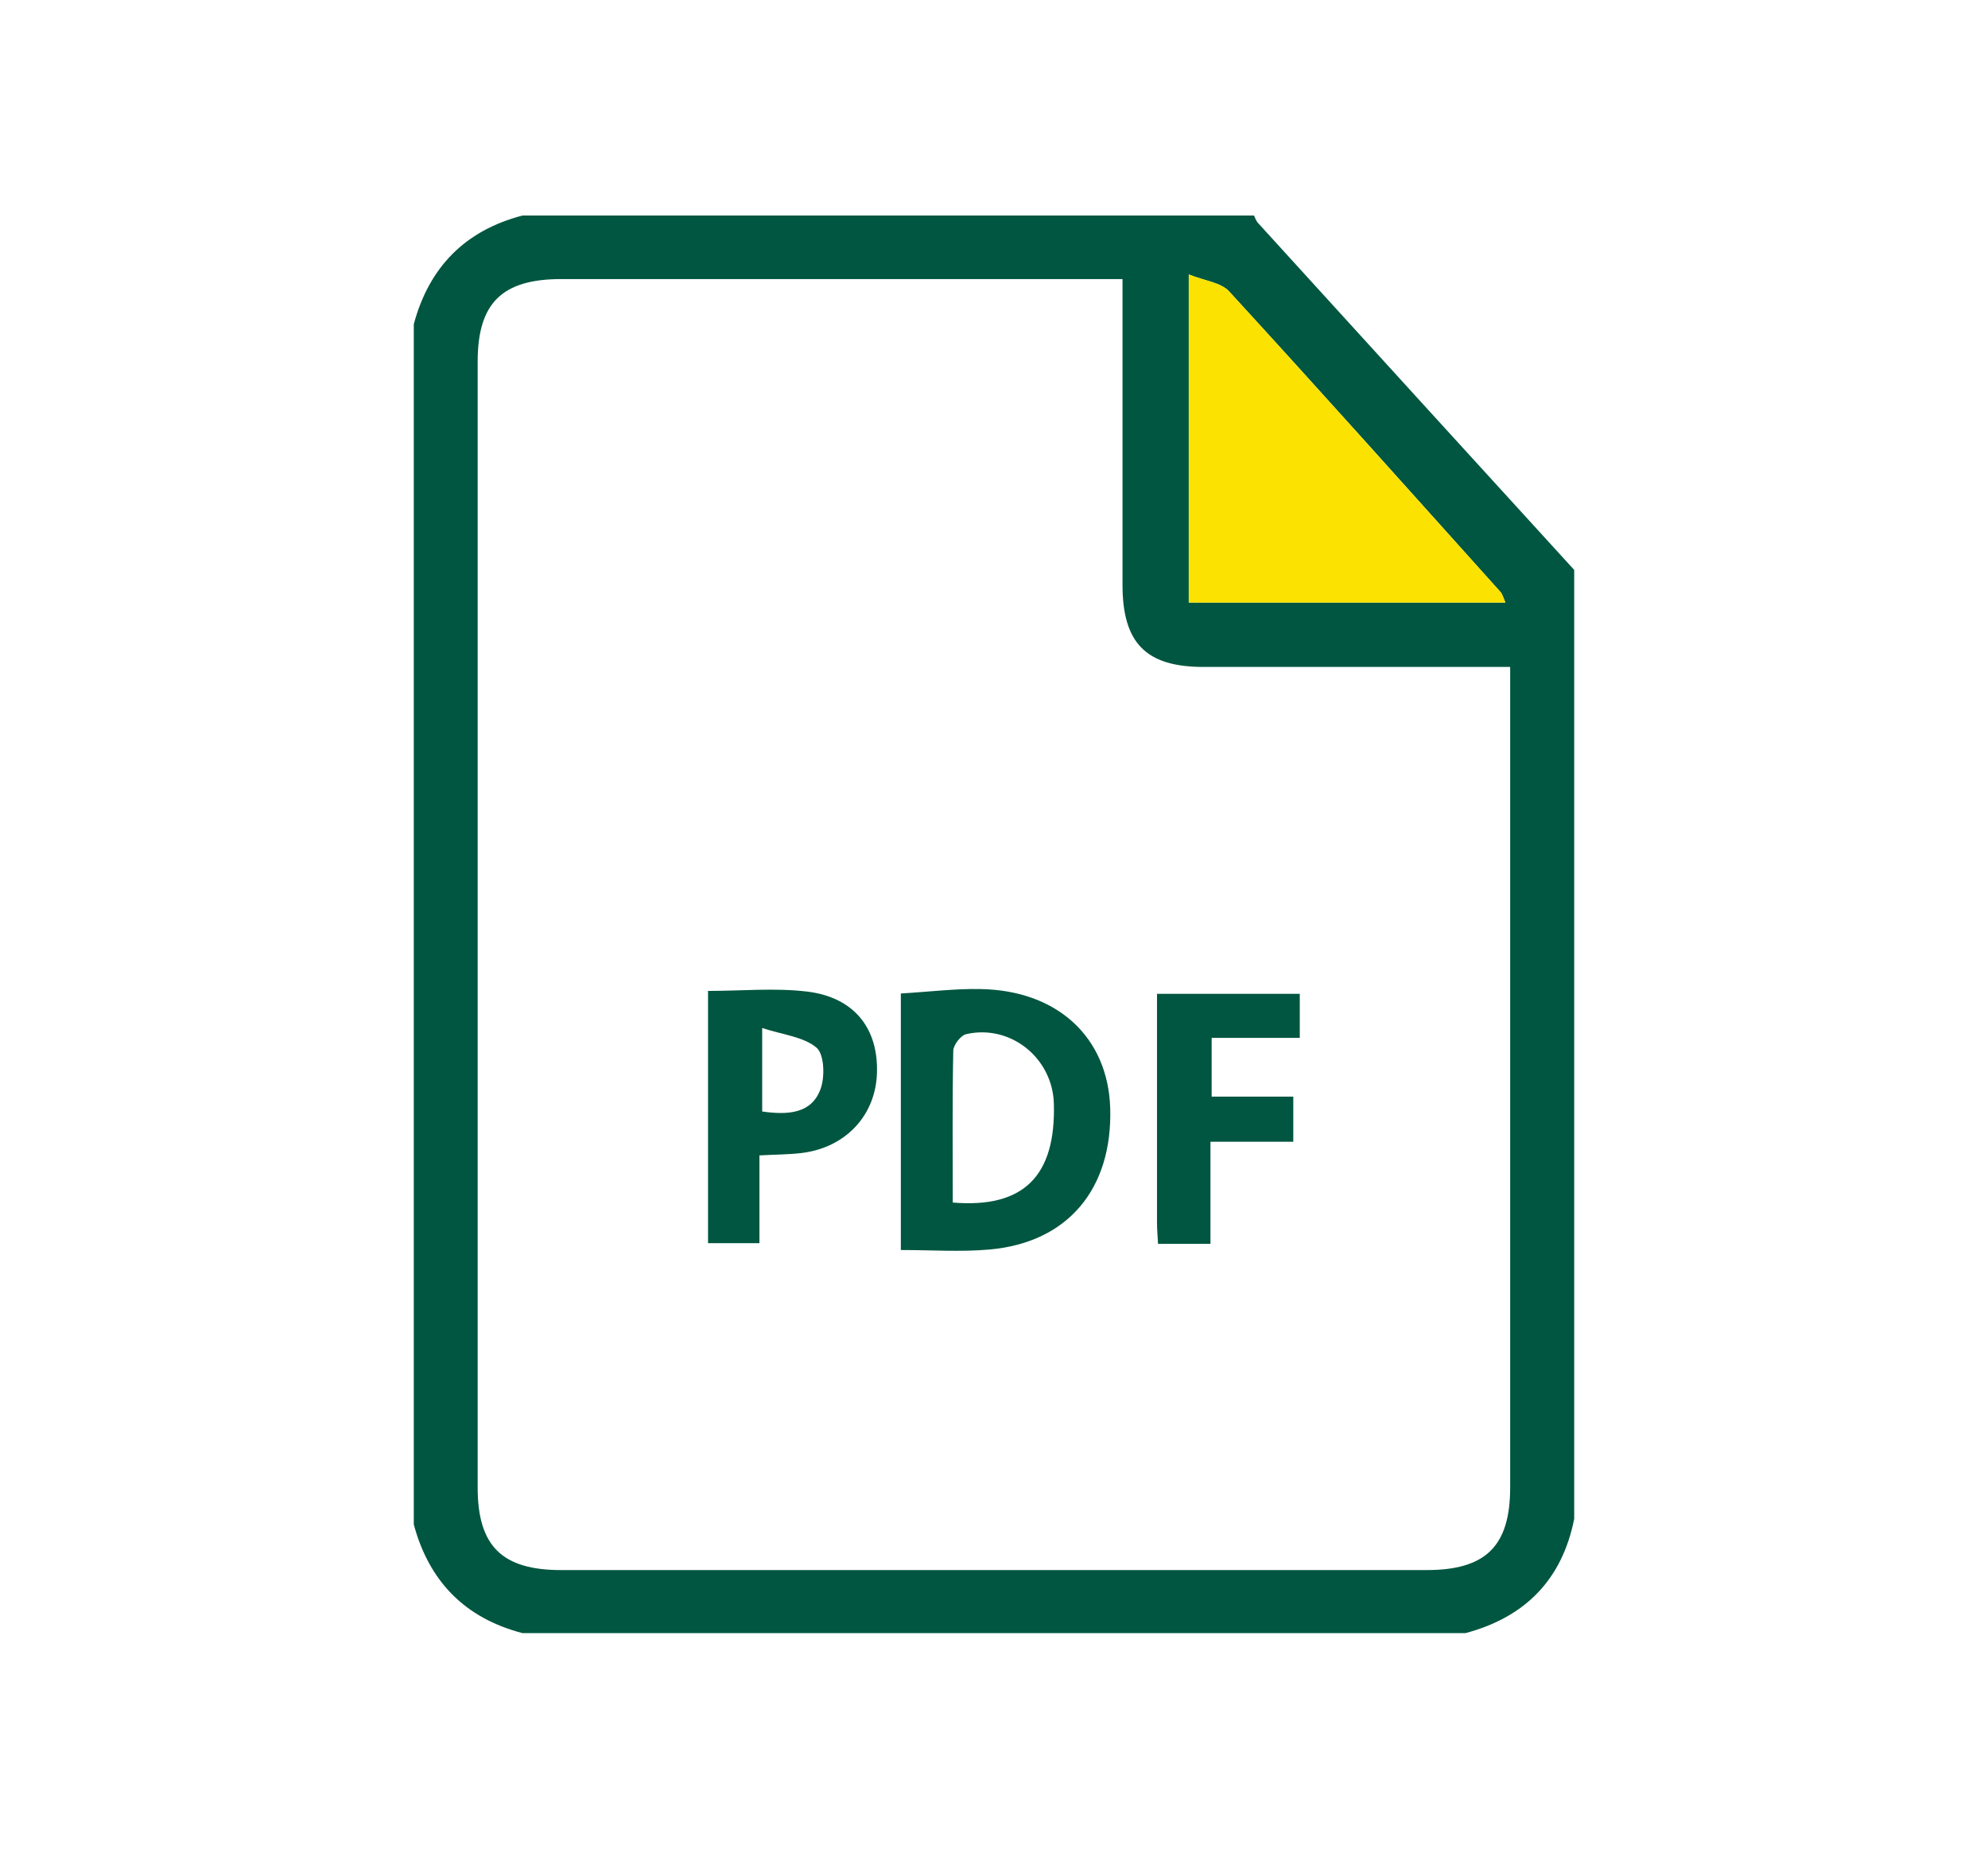
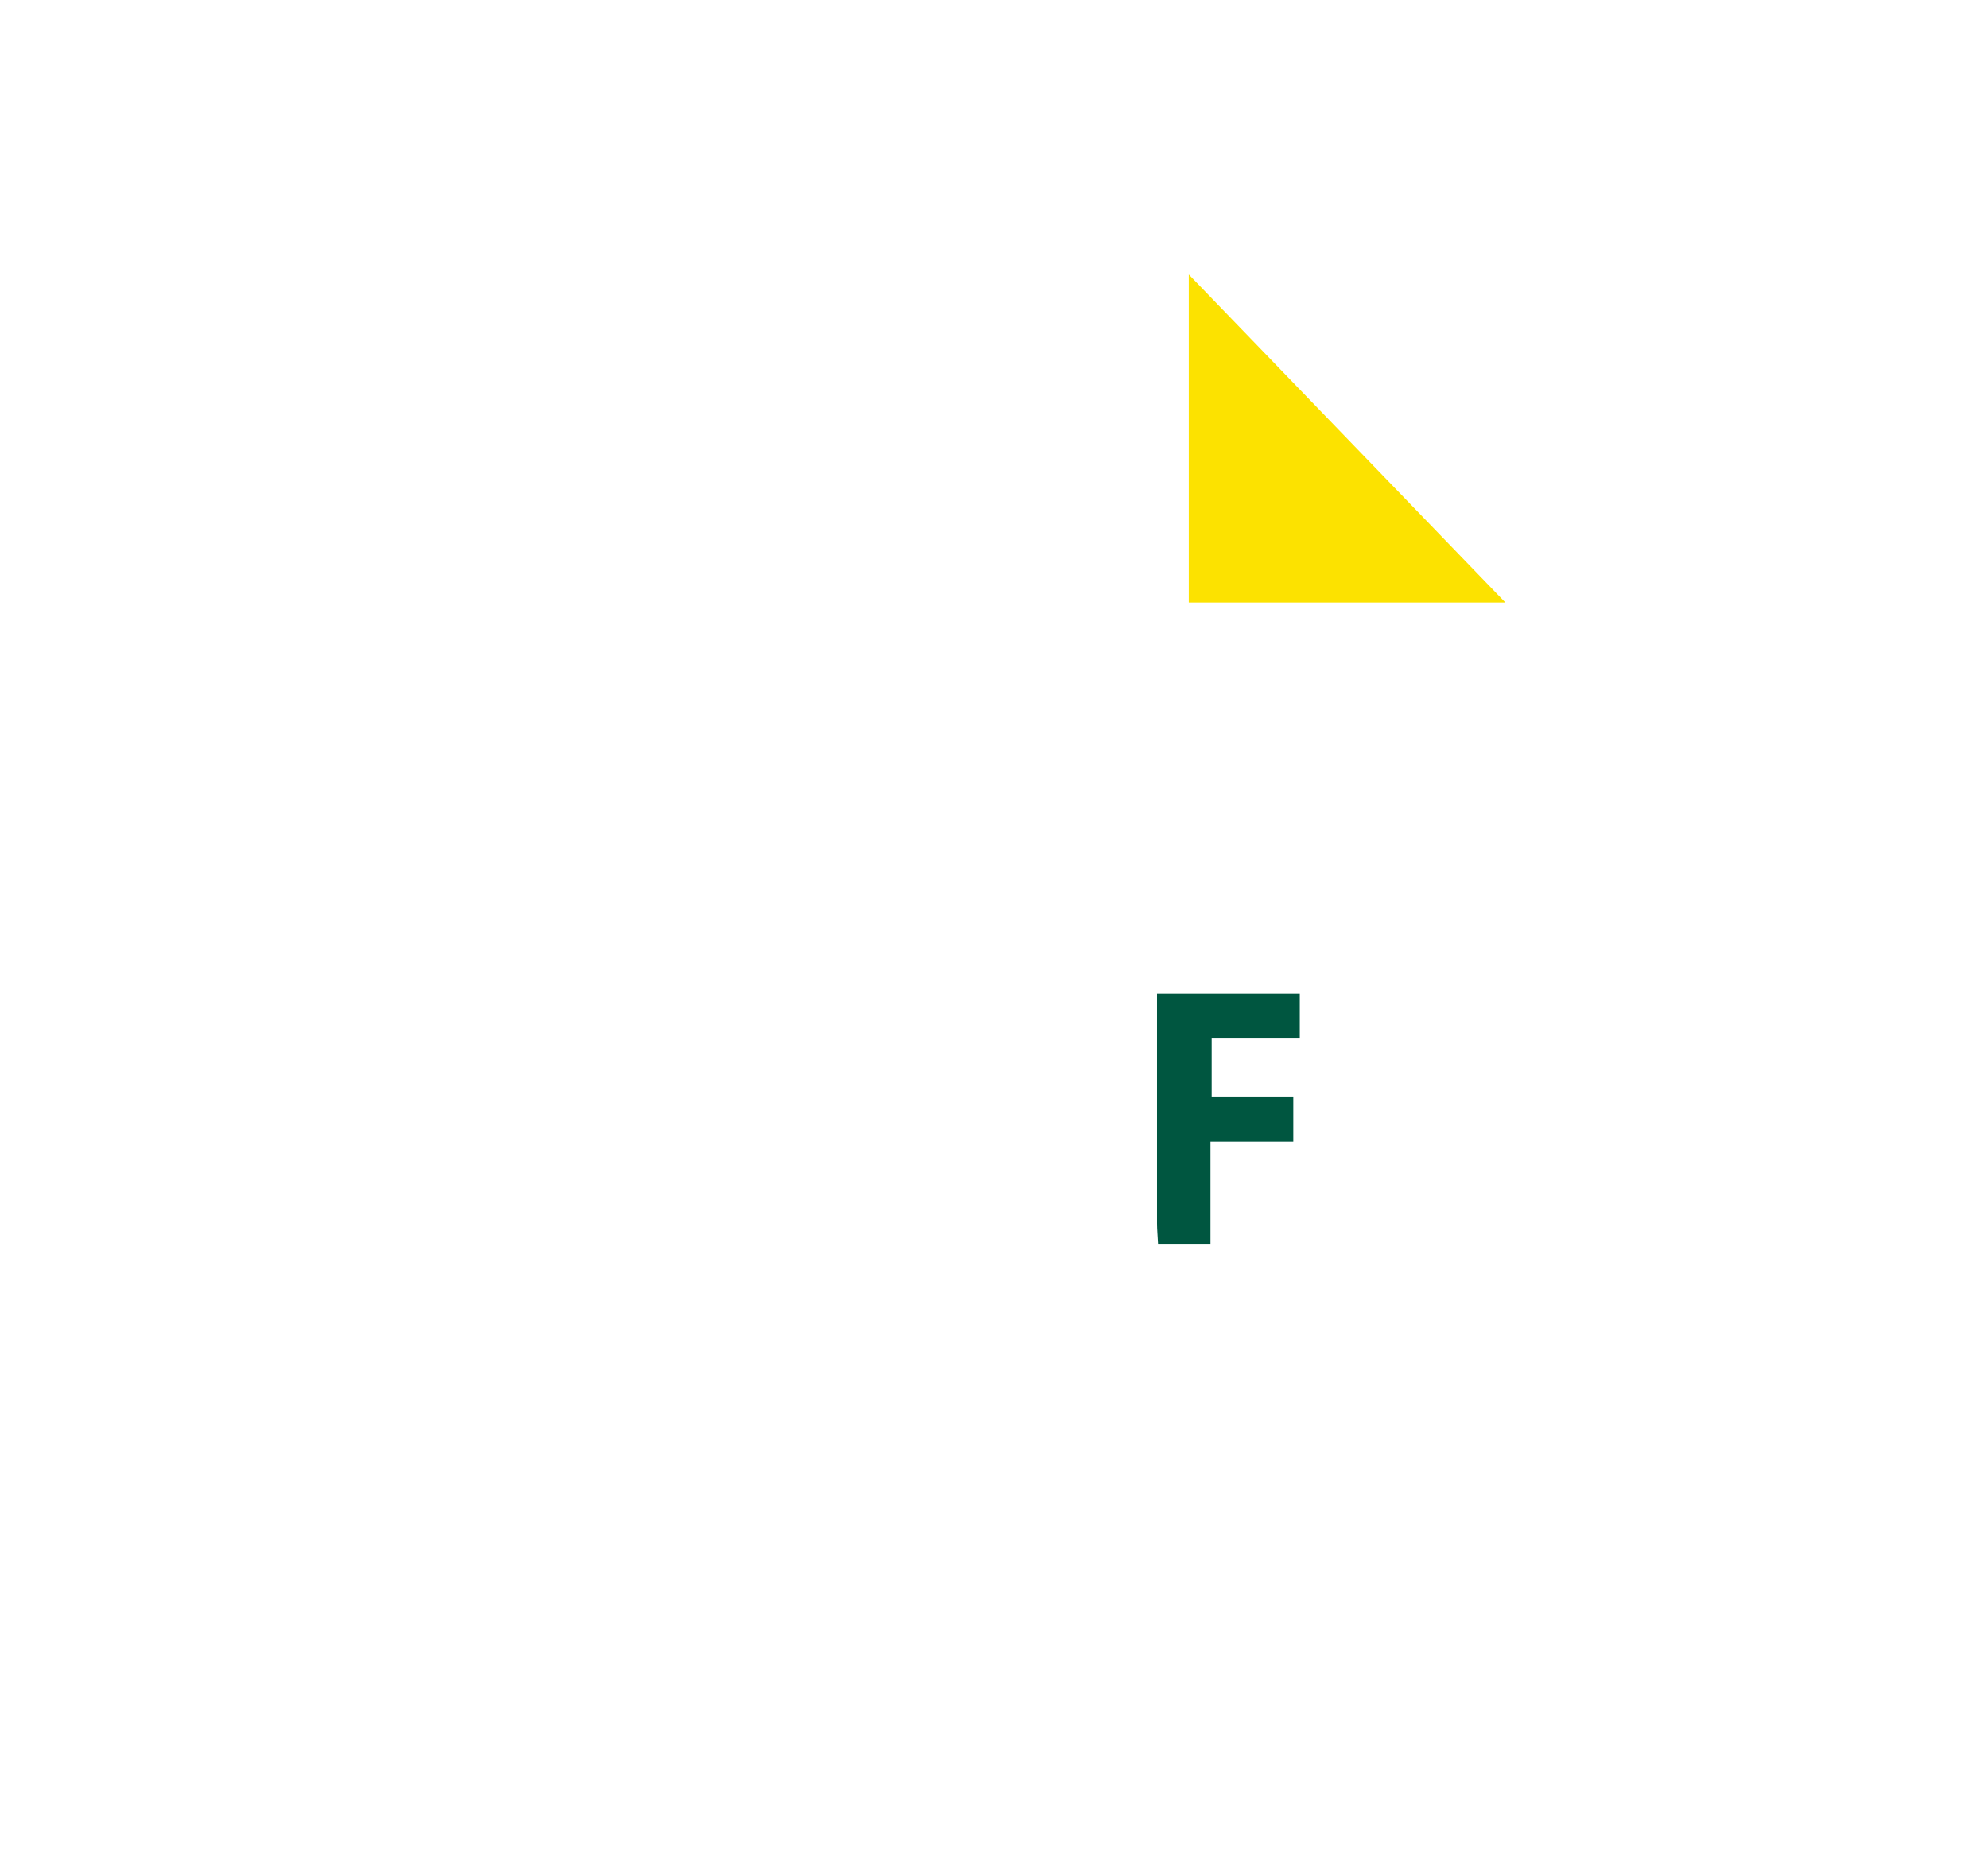
<svg xmlns="http://www.w3.org/2000/svg" id="Capa_1" data-name="Capa 1" viewBox="0 0 116.41 108.26">
  <defs>
    <style>
      .cls-1 {
        fill: #005640;
      }

      .cls-2 {
        fill: #fce200;
      }
    </style>
  </defs>
-   <path class="cls-1" d="M24.23,89.27V18.98c.9-3.34,3-5.48,6.36-6.36h42.84c.07.14.12.31.23.43,6.17,6.78,12.34,13.55,18.52,20.32v55.56c-.71,3.57-2.88,5.76-6.36,6.69H30.59c-3.36-.88-5.46-3.02-6.36-6.36M65.73,16.34h-1.76c-10.37,0-20.74,0-31.11,0-3.47,0-4.89,1.41-4.89,4.84,0,21.97,0,43.94,0,65.91,0,3.43,1.42,4.84,4.89,4.84,16.89,0,33.79,0,50.68,0,3.47,0,4.89-1.41,4.89-4.84,0-15.39,0-30.78,0-46.17v-1.87h-2.07c-5.3,0-10.59,0-15.89,0-3.37,0-4.74-1.4-4.74-4.81,0-2.79,0-5.58,0-8.36v-9.52ZM88.15,35.28c-.14-.32-.18-.49-.27-.6-5.28-5.88-10.55-11.78-15.9-17.61-.49-.54-1.46-.63-2.37-1v19.21h18.54Z" />
-   <path class="cls-2" d="M88.15,35.28h-18.54v-19.21c.92.37,1.88.47,2.37,1,5.34,5.83,10.61,11.73,15.9,17.61.1.11.13.28.27.6" />
-   <path class="cls-1" d="M52.75,58.17c1.68-.1,3.18-.29,4.67-.26,4.51.08,7.46,2.83,7.59,6.97.14,4.73-2.48,7.87-7.06,8.28-1.7.15-3.42.03-5.2.03v-15.01ZM55.78,70.41c4.18.35,6.05-1.57,5.93-5.8-.08-2.67-2.54-4.65-5.13-4.06-.32.07-.76.64-.76.98-.06,2.93-.03,5.86-.03,8.88" />
-   <path class="cls-1" d="M41.45,58.02c1.99,0,3.93-.19,5.83.04,2.75.34,4.17,2.17,4.07,4.8-.09,2.47-1.85,4.34-4.41,4.65-.76.09-1.54.09-2.47.14v5.14h-3.01v-14.77ZM44.63,65.08c1.55.22,2.9.11,3.42-1.32.26-.71.22-2.03-.24-2.42-.76-.64-1.97-.75-3.18-1.15v4.89Z" />
+   <path class="cls-2" d="M88.15,35.28h-18.54v-19.21" />
  <path class="cls-1" d="M70.95,64.21h4.78v2.64h-4.85v5.98h-3.07c-.02-.44-.06-.82-.06-1.2,0-4.45,0-8.9,0-13.44h8.36v2.58h-5.16v3.44Z" />
</svg>